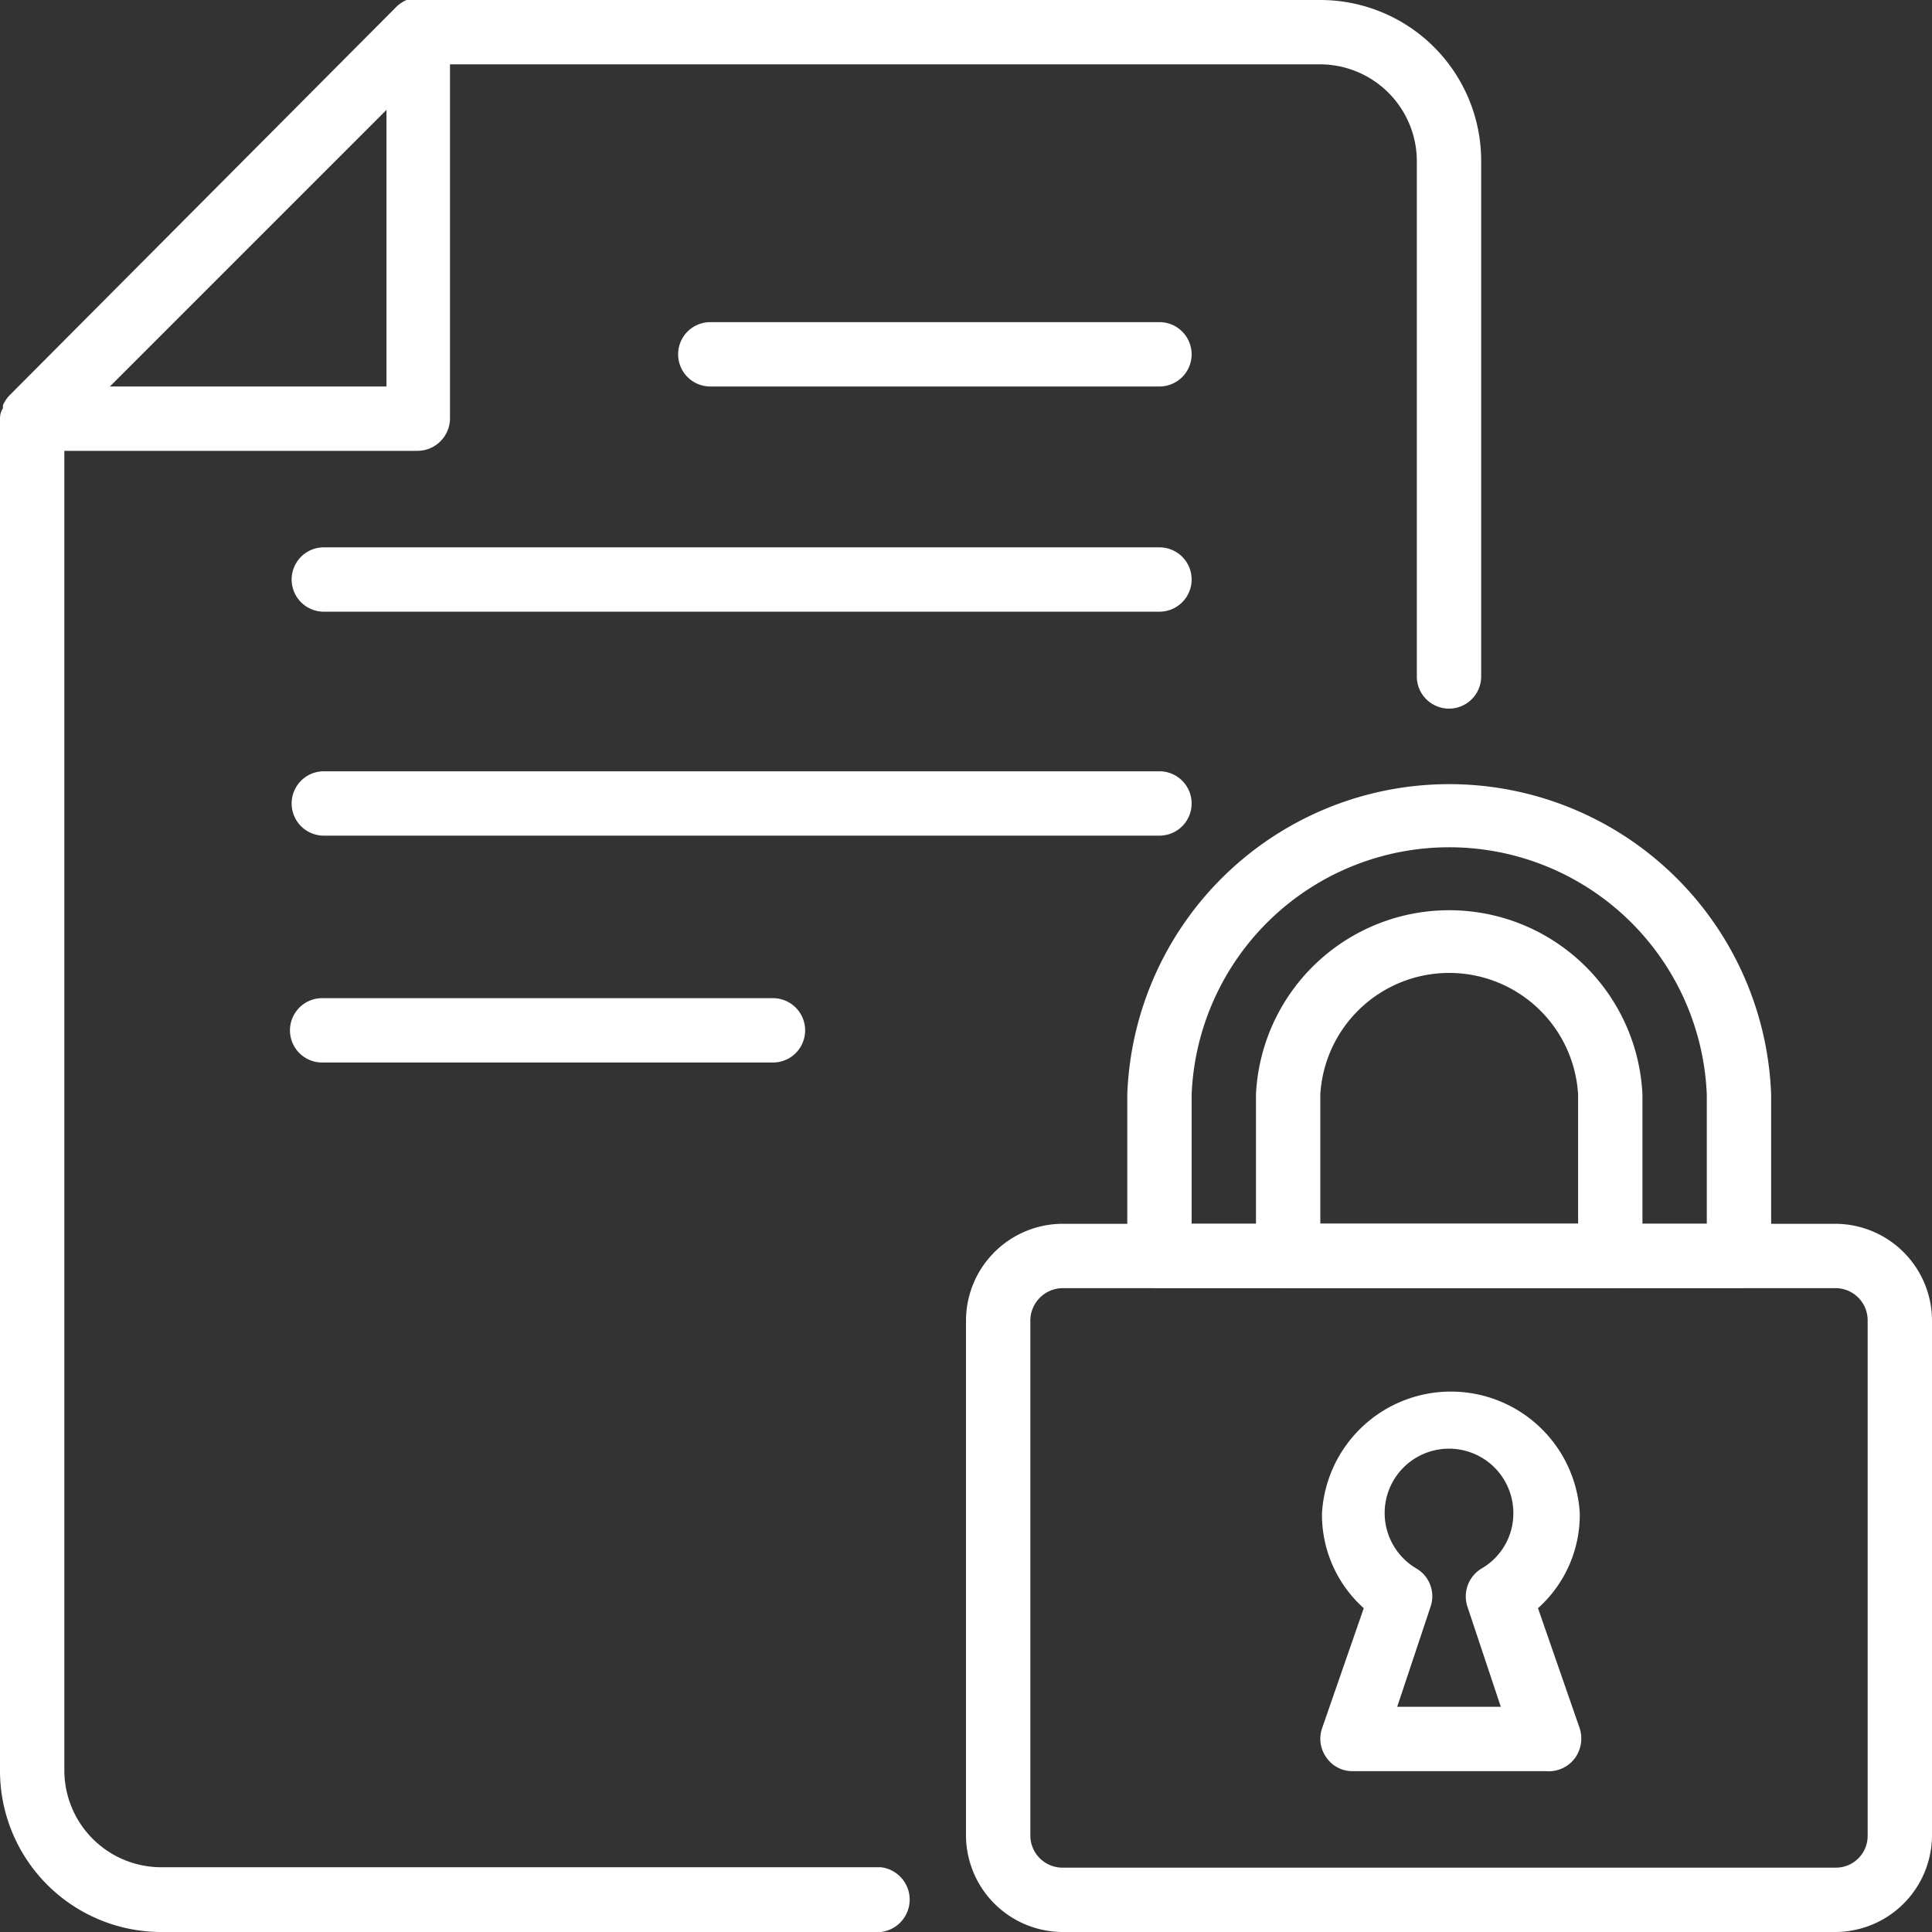
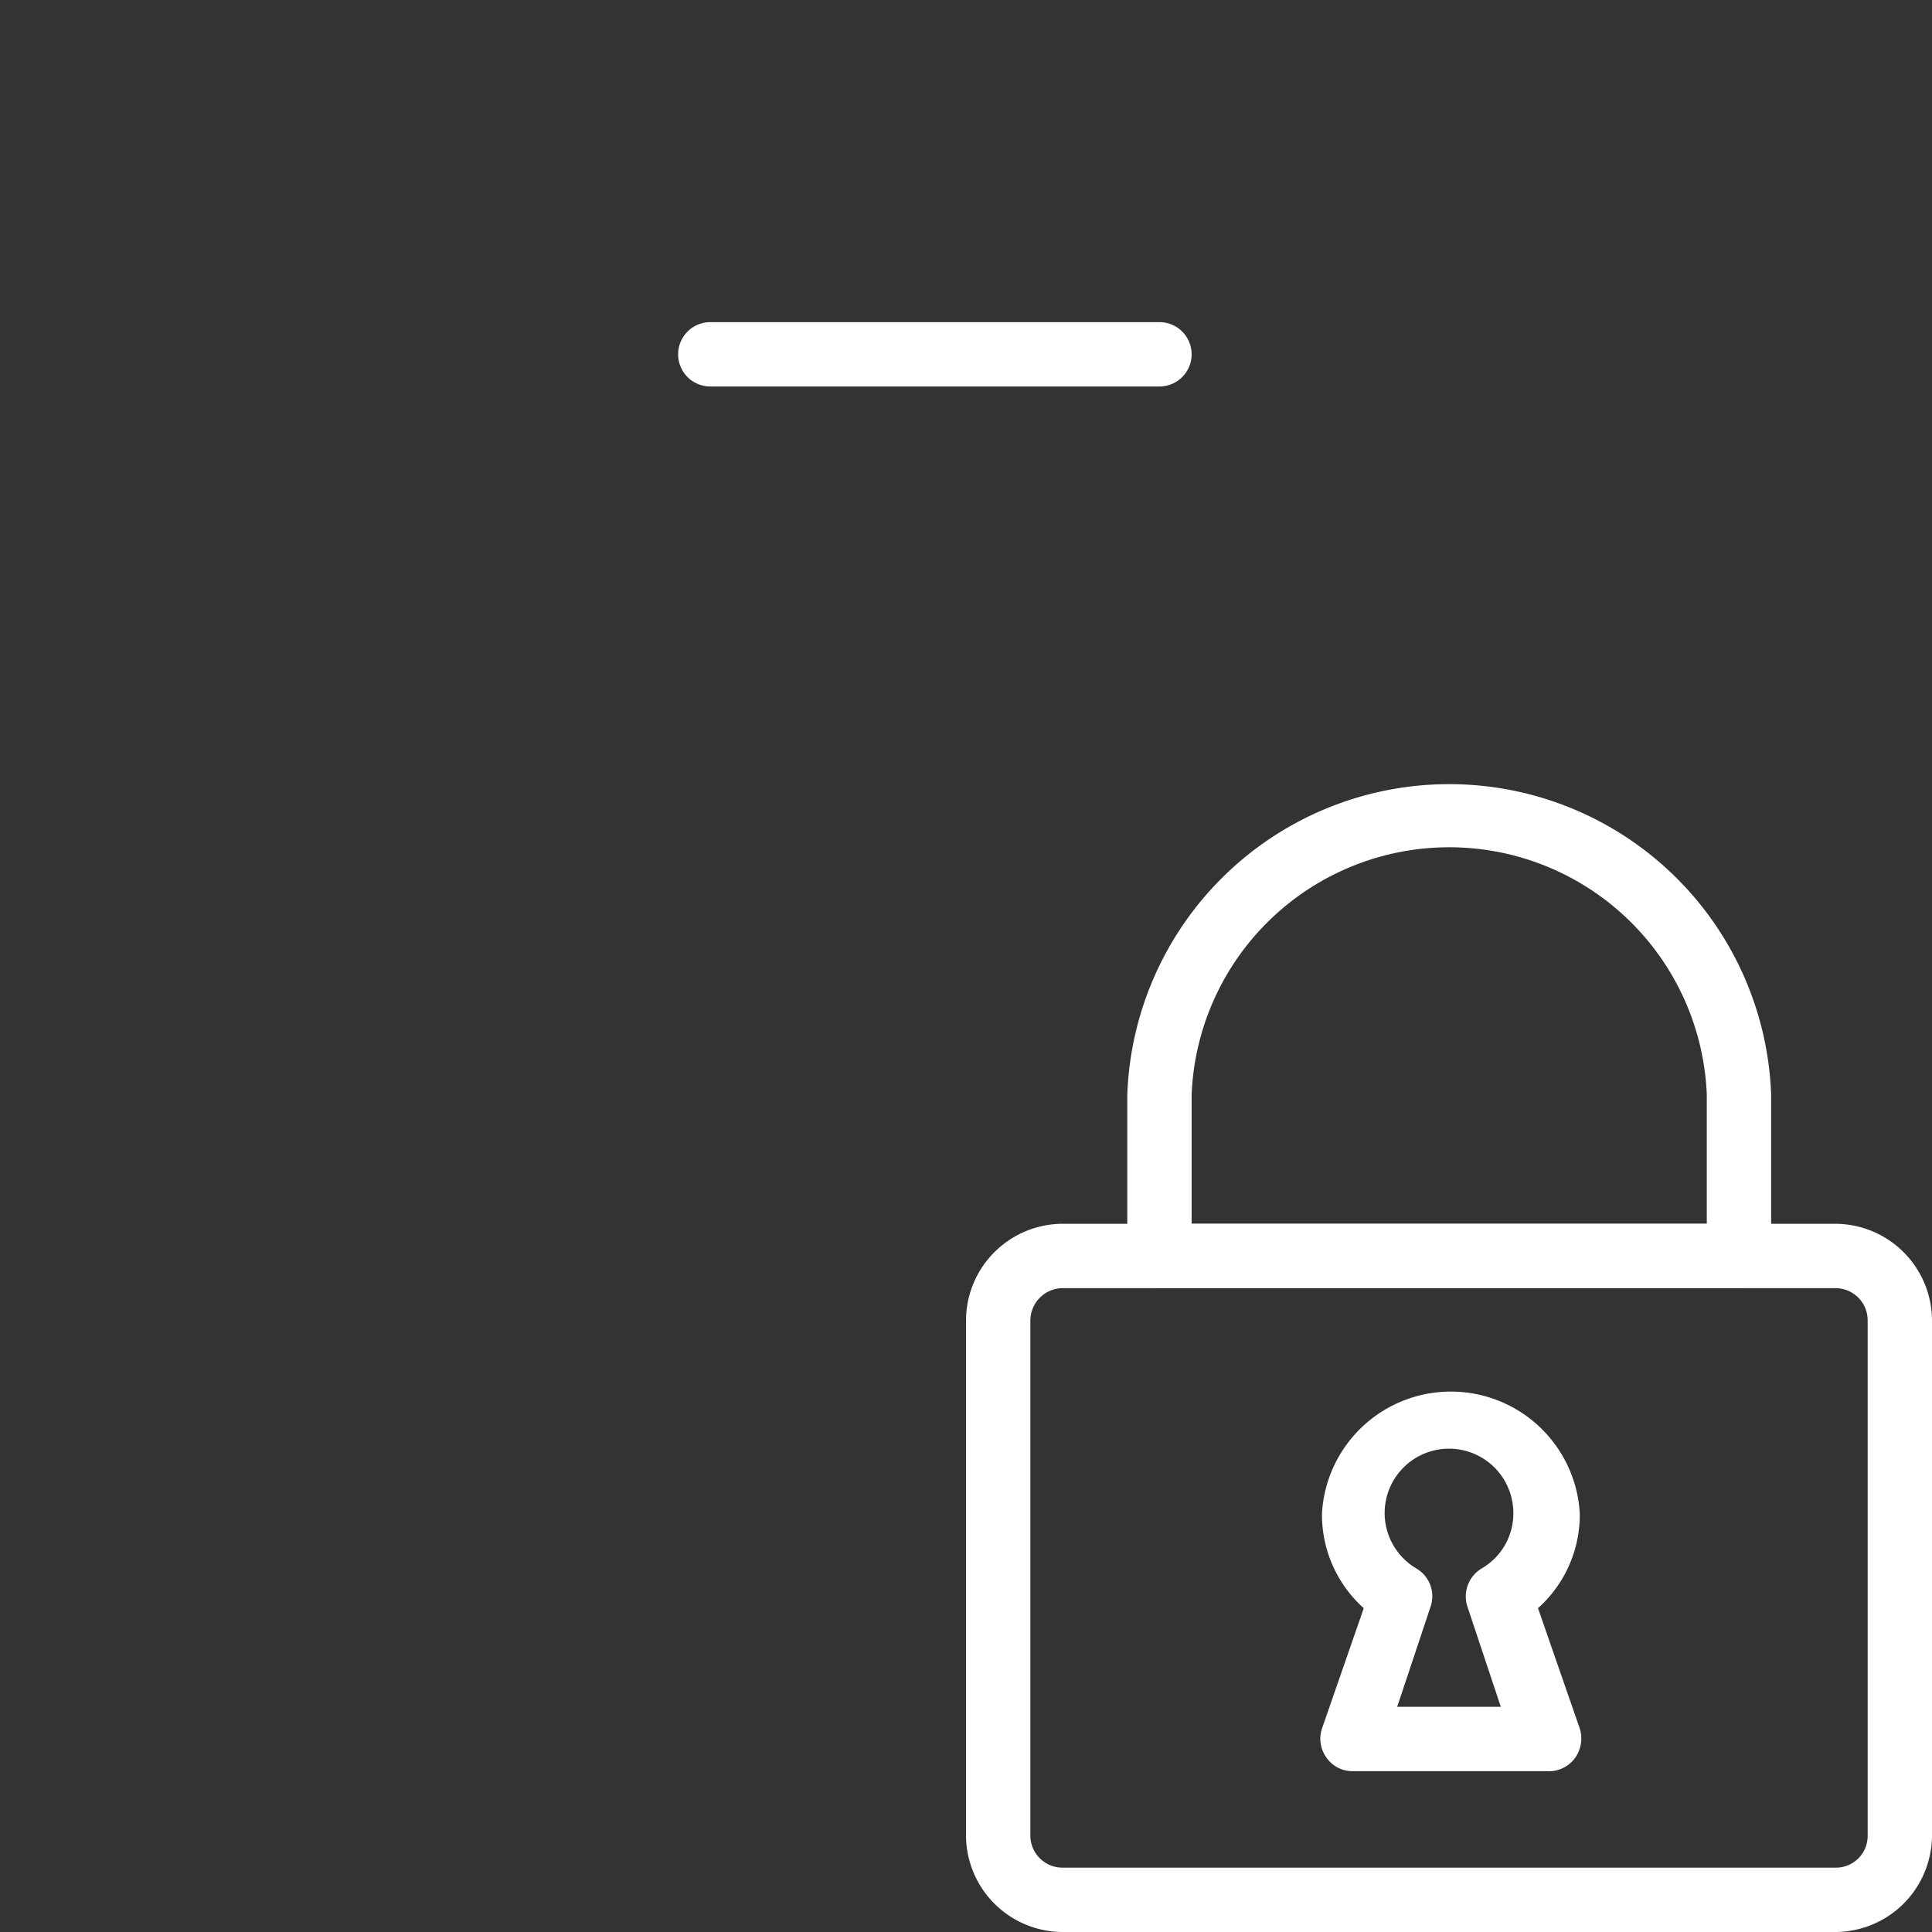
<svg xmlns="http://www.w3.org/2000/svg" id="Layer_1" data-name="Layer 1" viewBox="0 0 46.24 46.24">
  <rect x="0" y="0" width="46.24" height="46.24" fill="#333333" stroke="none" />
  <defs>
    <style>.cls-1{fill:#fff;}</style>
  </defs>
  <path class="cls-1" d="M41.62,30.83H27.75a.77.77,0,0,1-.77-.77V26.2a7.71,7.71,0,0,1,15.41,0v3.86A.78.78,0,0,1,41.62,30.83Zm-13.1-1.54H40.85V26.2a6.17,6.17,0,0,0-12.33,0Z" />
-   <path class="cls-1" d="M38.54,30.83H30.83a.78.78,0,0,1-.77-.77V26.2a4.63,4.63,0,0,1,9.25,0v3.86A.78.78,0,0,1,38.54,30.83ZM31.6,29.29h6.17V26.2a3.09,3.09,0,0,0-6.17,0Z" />
  <path class="cls-1" d="M37,42.39H32.37a.75.75,0,0,1-.62-.32.77.77,0,0,1-.11-.7l1-2.88a3,3,0,0,1-1-2.27,3.09,3.09,0,0,1,6.17,0,3,3,0,0,1-1,2.27l1,2.88a.8.8,0,0,1-.11.7A.78.78,0,0,1,37,42.39Zm-3.56-1.54h2.48l-.8-2.4a.78.78,0,0,1,.34-.91,1.52,1.52,0,0,0,.76-1.32,1.54,1.54,0,1,0-2.32,1.32.77.77,0,0,1,.34.91Z" />
-   <path class="cls-1" d="M31.6,0H10a.52.52,0,0,0-.21,0l-.06,0a.83.83,0,0,0-.23.15L.22,9.47a.83.83,0,0,0-.15.23l0,.07A.45.45,0,0,0,0,10V42.38a3.86,3.86,0,0,0,3.85,3.86H21.08a.78.78,0,0,0,0-1.55H3.85a2.32,2.32,0,0,1-2.31-2.31V10.79H10a.78.78,0,0,0,.77-.77V1.54H31.6a2.32,2.32,0,0,1,2.31,2.31V16.19a.77.77,0,0,0,1.54,0V3.85A3.85,3.85,0,0,0,31.6,0ZM9.25,9.25H2.63L9.25,2.63Z" />
  <path class="cls-1" d="M43.93,46.24H25.43a2.32,2.32,0,0,1-2.31-2.31V31.6a2.32,2.32,0,0,1,2.31-2.31h18.5a2.32,2.32,0,0,1,2.31,2.31V43.93A2.32,2.32,0,0,1,43.93,46.24ZM25.43,30.83a.78.78,0,0,0-.77.77V43.93a.77.77,0,0,0,.77.77h18.5a.76.76,0,0,0,.77-.77V31.6a.77.77,0,0,0-.77-.77Z" />
-   <path class="cls-1" d="M27.75,14.64h-20a.77.77,0,0,1,0-1.54h20a.77.77,0,0,1,0,1.54Z" />
  <path class="cls-1" d="M27.75,9.25H17a.77.77,0,0,1,0-1.54H27.75a.77.77,0,0,1,0,1.54Z" />
-   <path class="cls-1" d="M27.75,20h-20a.77.77,0,0,1,0-1.54h20a.77.77,0,0,1,0,1.54Z" />
-   <path class="cls-1" d="M18.5,25.43H7.71a.77.77,0,0,1,0-1.54H18.5a.77.77,0,0,1,0,1.54Z" />
</svg>